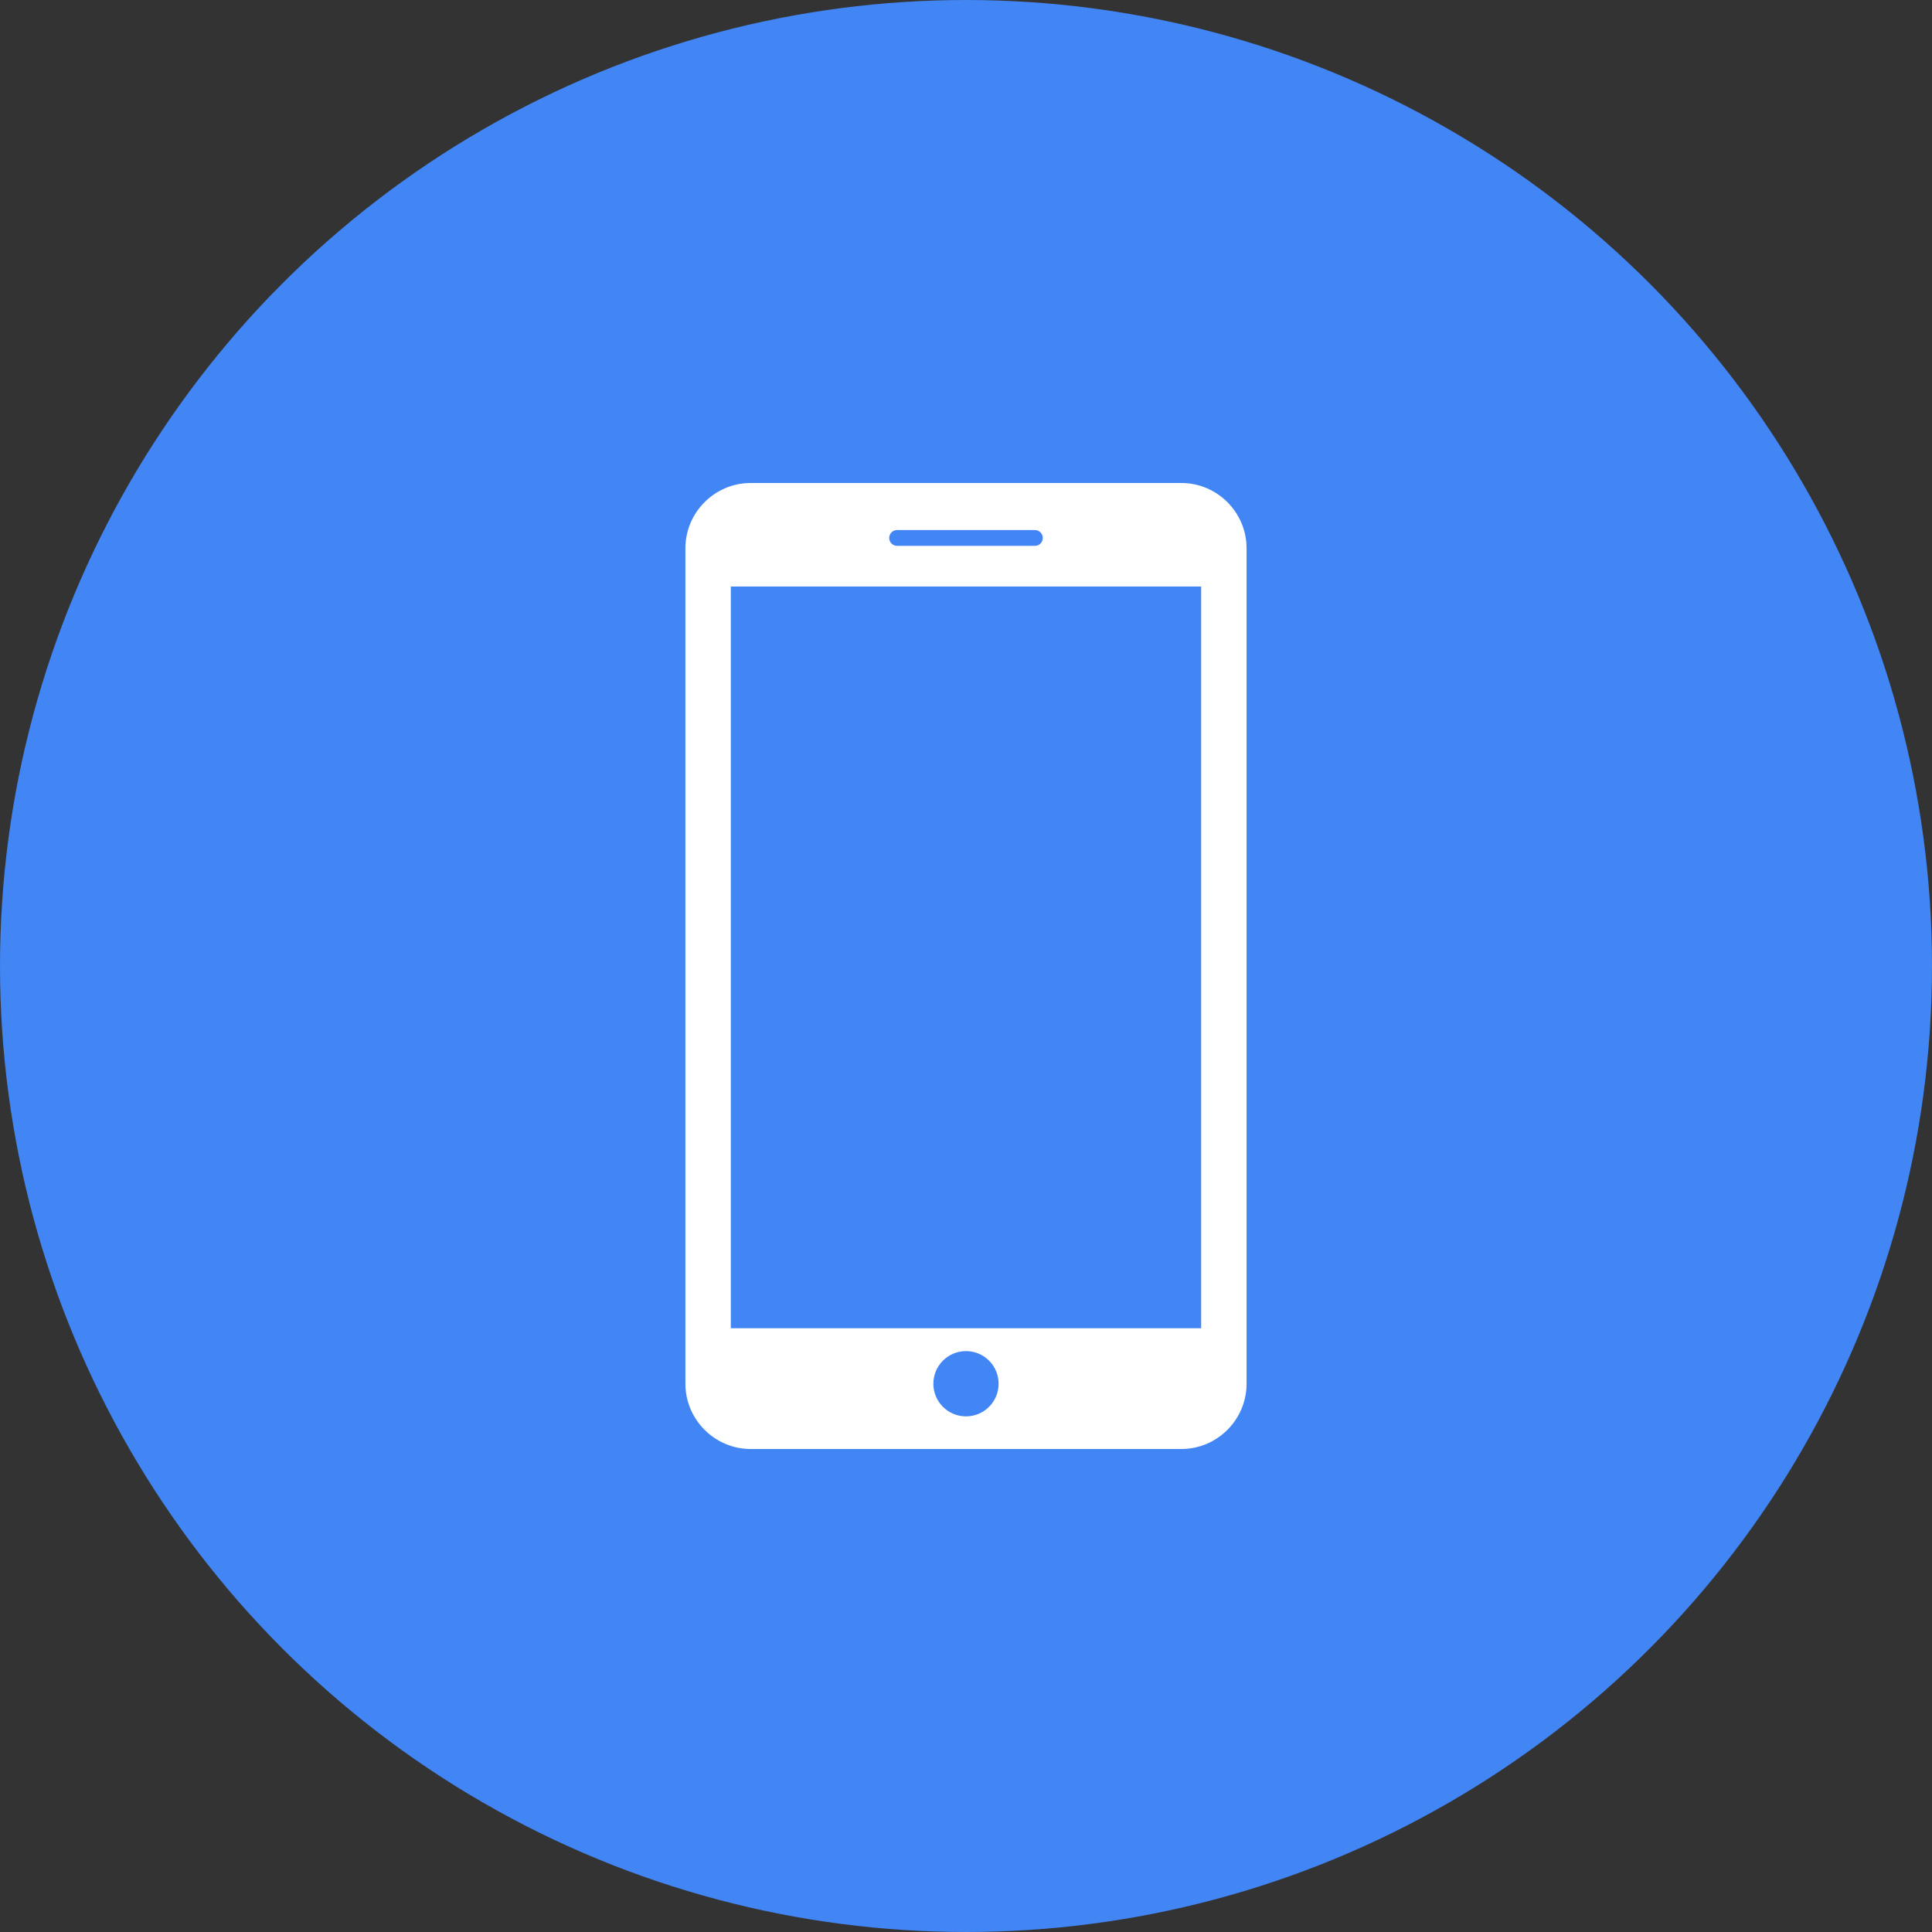
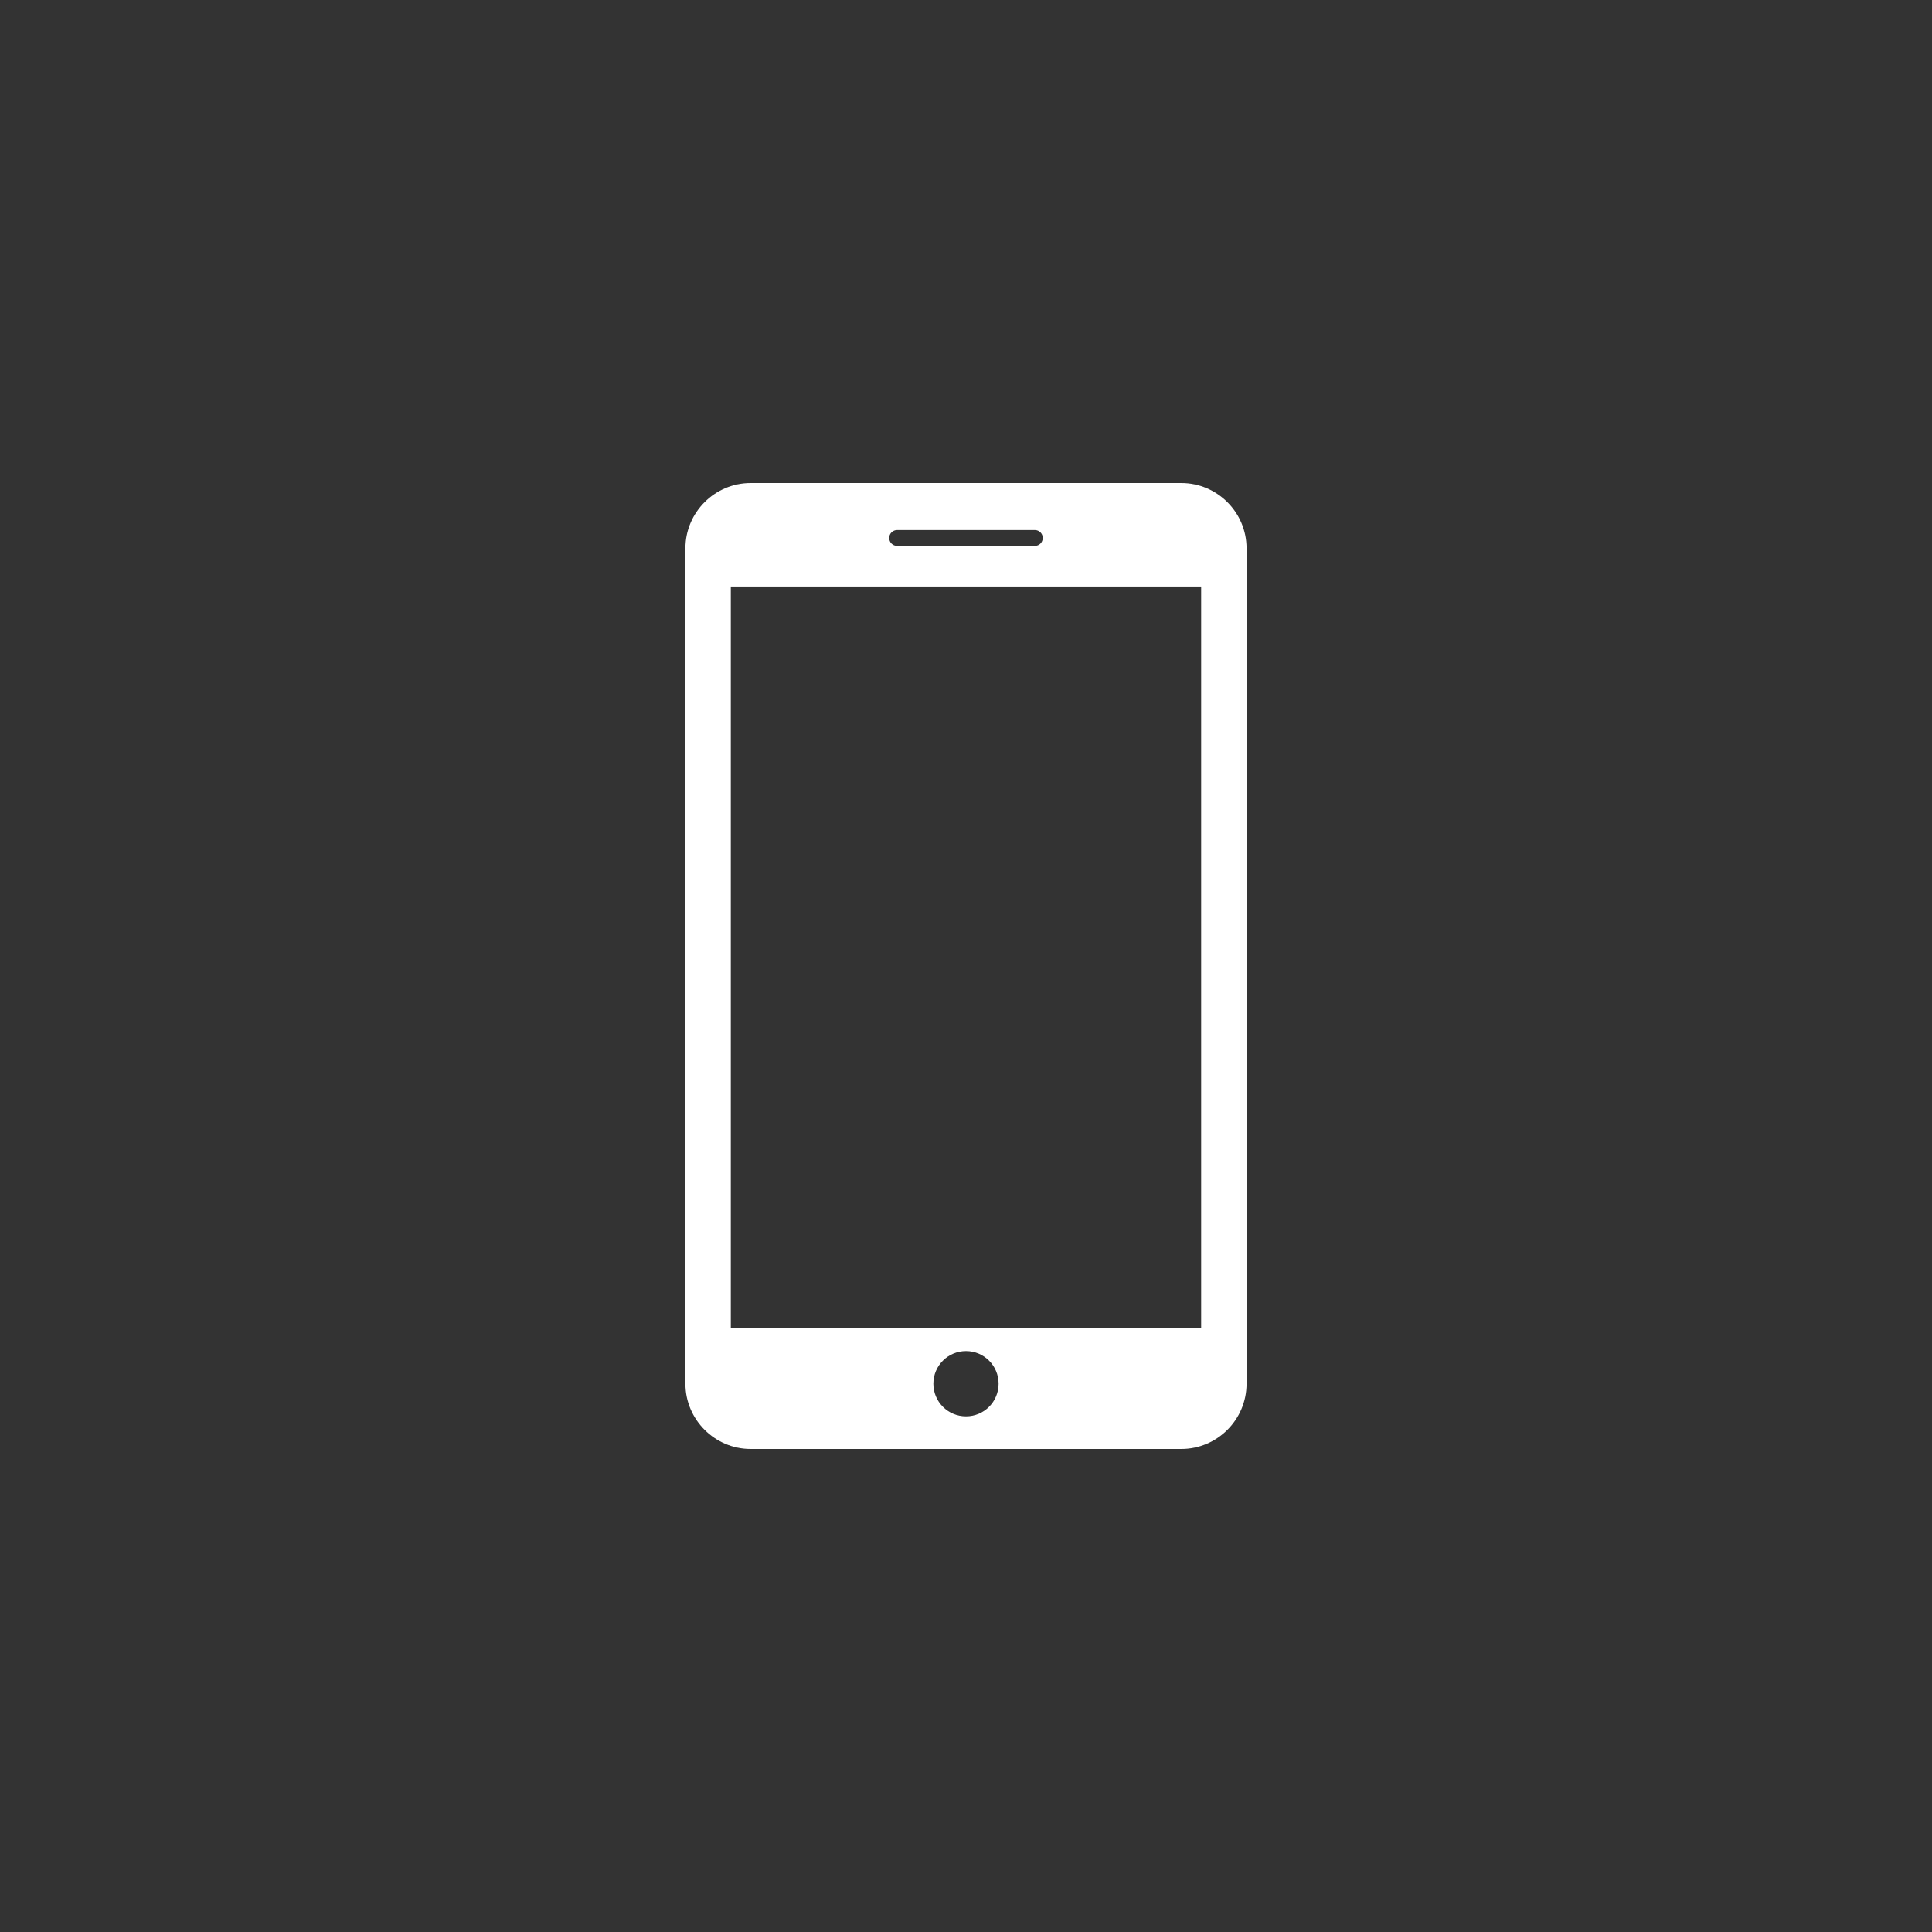
<svg xmlns="http://www.w3.org/2000/svg" width="64" height="64" viewBox="0 0 64 64" fill="none">
  <rect x="0" y="0" width="64" height="64" fill="#333333" stroke="none" />
-   <circle cx="32" cy="32" r="32" fill="#4285F4" />
-   <path d="M39.133 16H24.866C23.678 16 22.705 16.972 22.705 18.161V45.838C22.705 47.027 23.678 48 24.866 48H39.133C40.322 48 41.294 47.029 41.294 45.839V18.161C41.294 16.972 40.322 16 39.133 16ZM29.718 17.558H34.282C34.426 17.558 34.543 17.675 34.543 17.82C34.543 17.965 34.426 18.082 34.282 18.082H29.718C29.573 18.082 29.456 17.965 29.456 17.82C29.456 17.675 29.573 17.558 29.718 17.558ZM32 46.919C31.403 46.919 30.919 46.436 30.919 45.838C30.919 45.24 31.403 44.757 32 44.757C32.597 44.757 33.08 45.24 33.08 45.838C33.08 46.436 32.597 46.919 32 46.919ZM39.79 44H24.209V19.428H39.79V44Z" fill="white" />
+   <path d="M39.133 16H24.866C23.678 16 22.705 16.972 22.705 18.161V45.838C22.705 47.027 23.678 48 24.866 48H39.133C40.322 48 41.294 47.029 41.294 45.839V18.161C41.294 16.972 40.322 16 39.133 16ZM29.718 17.558H34.282C34.426 17.558 34.543 17.675 34.543 17.82C34.543 17.965 34.426 18.082 34.282 18.082H29.718C29.573 18.082 29.456 17.965 29.456 17.82C29.456 17.675 29.573 17.558 29.718 17.558ZM32 46.919C31.403 46.919 30.919 46.436 30.919 45.838C30.919 45.24 31.403 44.757 32 44.757C32.597 44.757 33.08 45.24 33.08 45.838C33.08 46.436 32.597 46.919 32 46.919ZM39.79 44H24.209V19.428H39.79Z" fill="white" />
</svg>